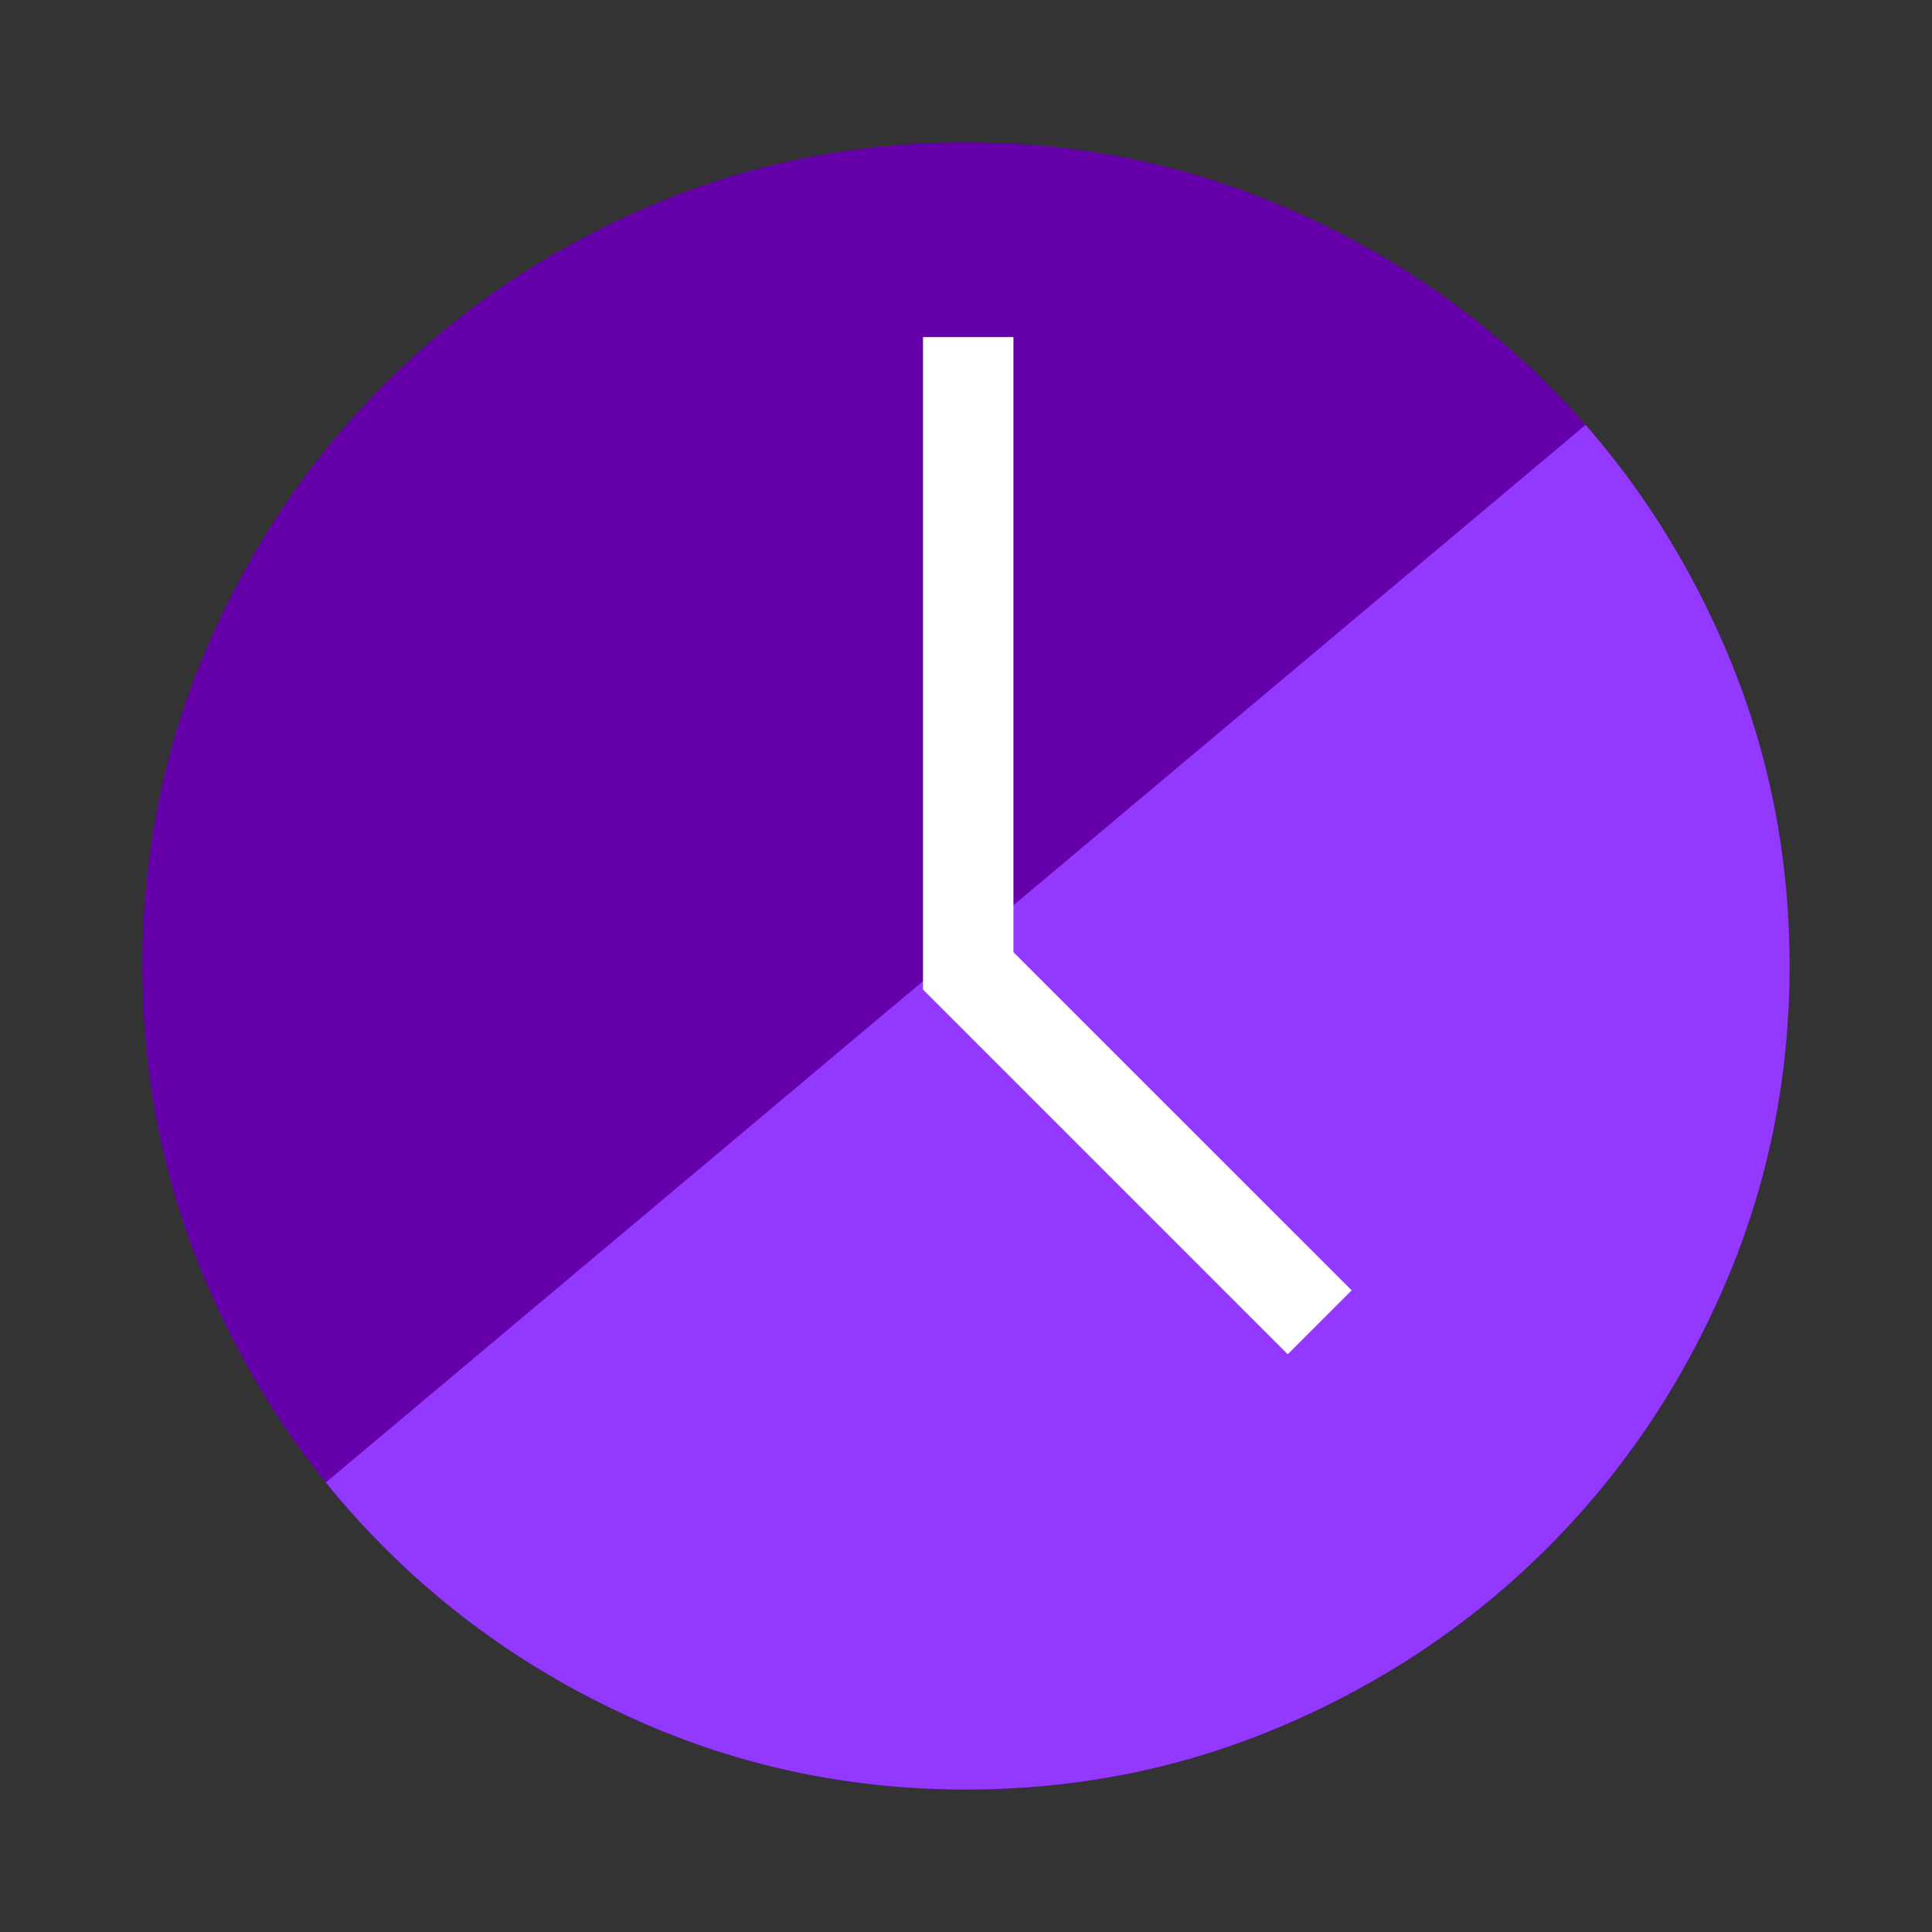
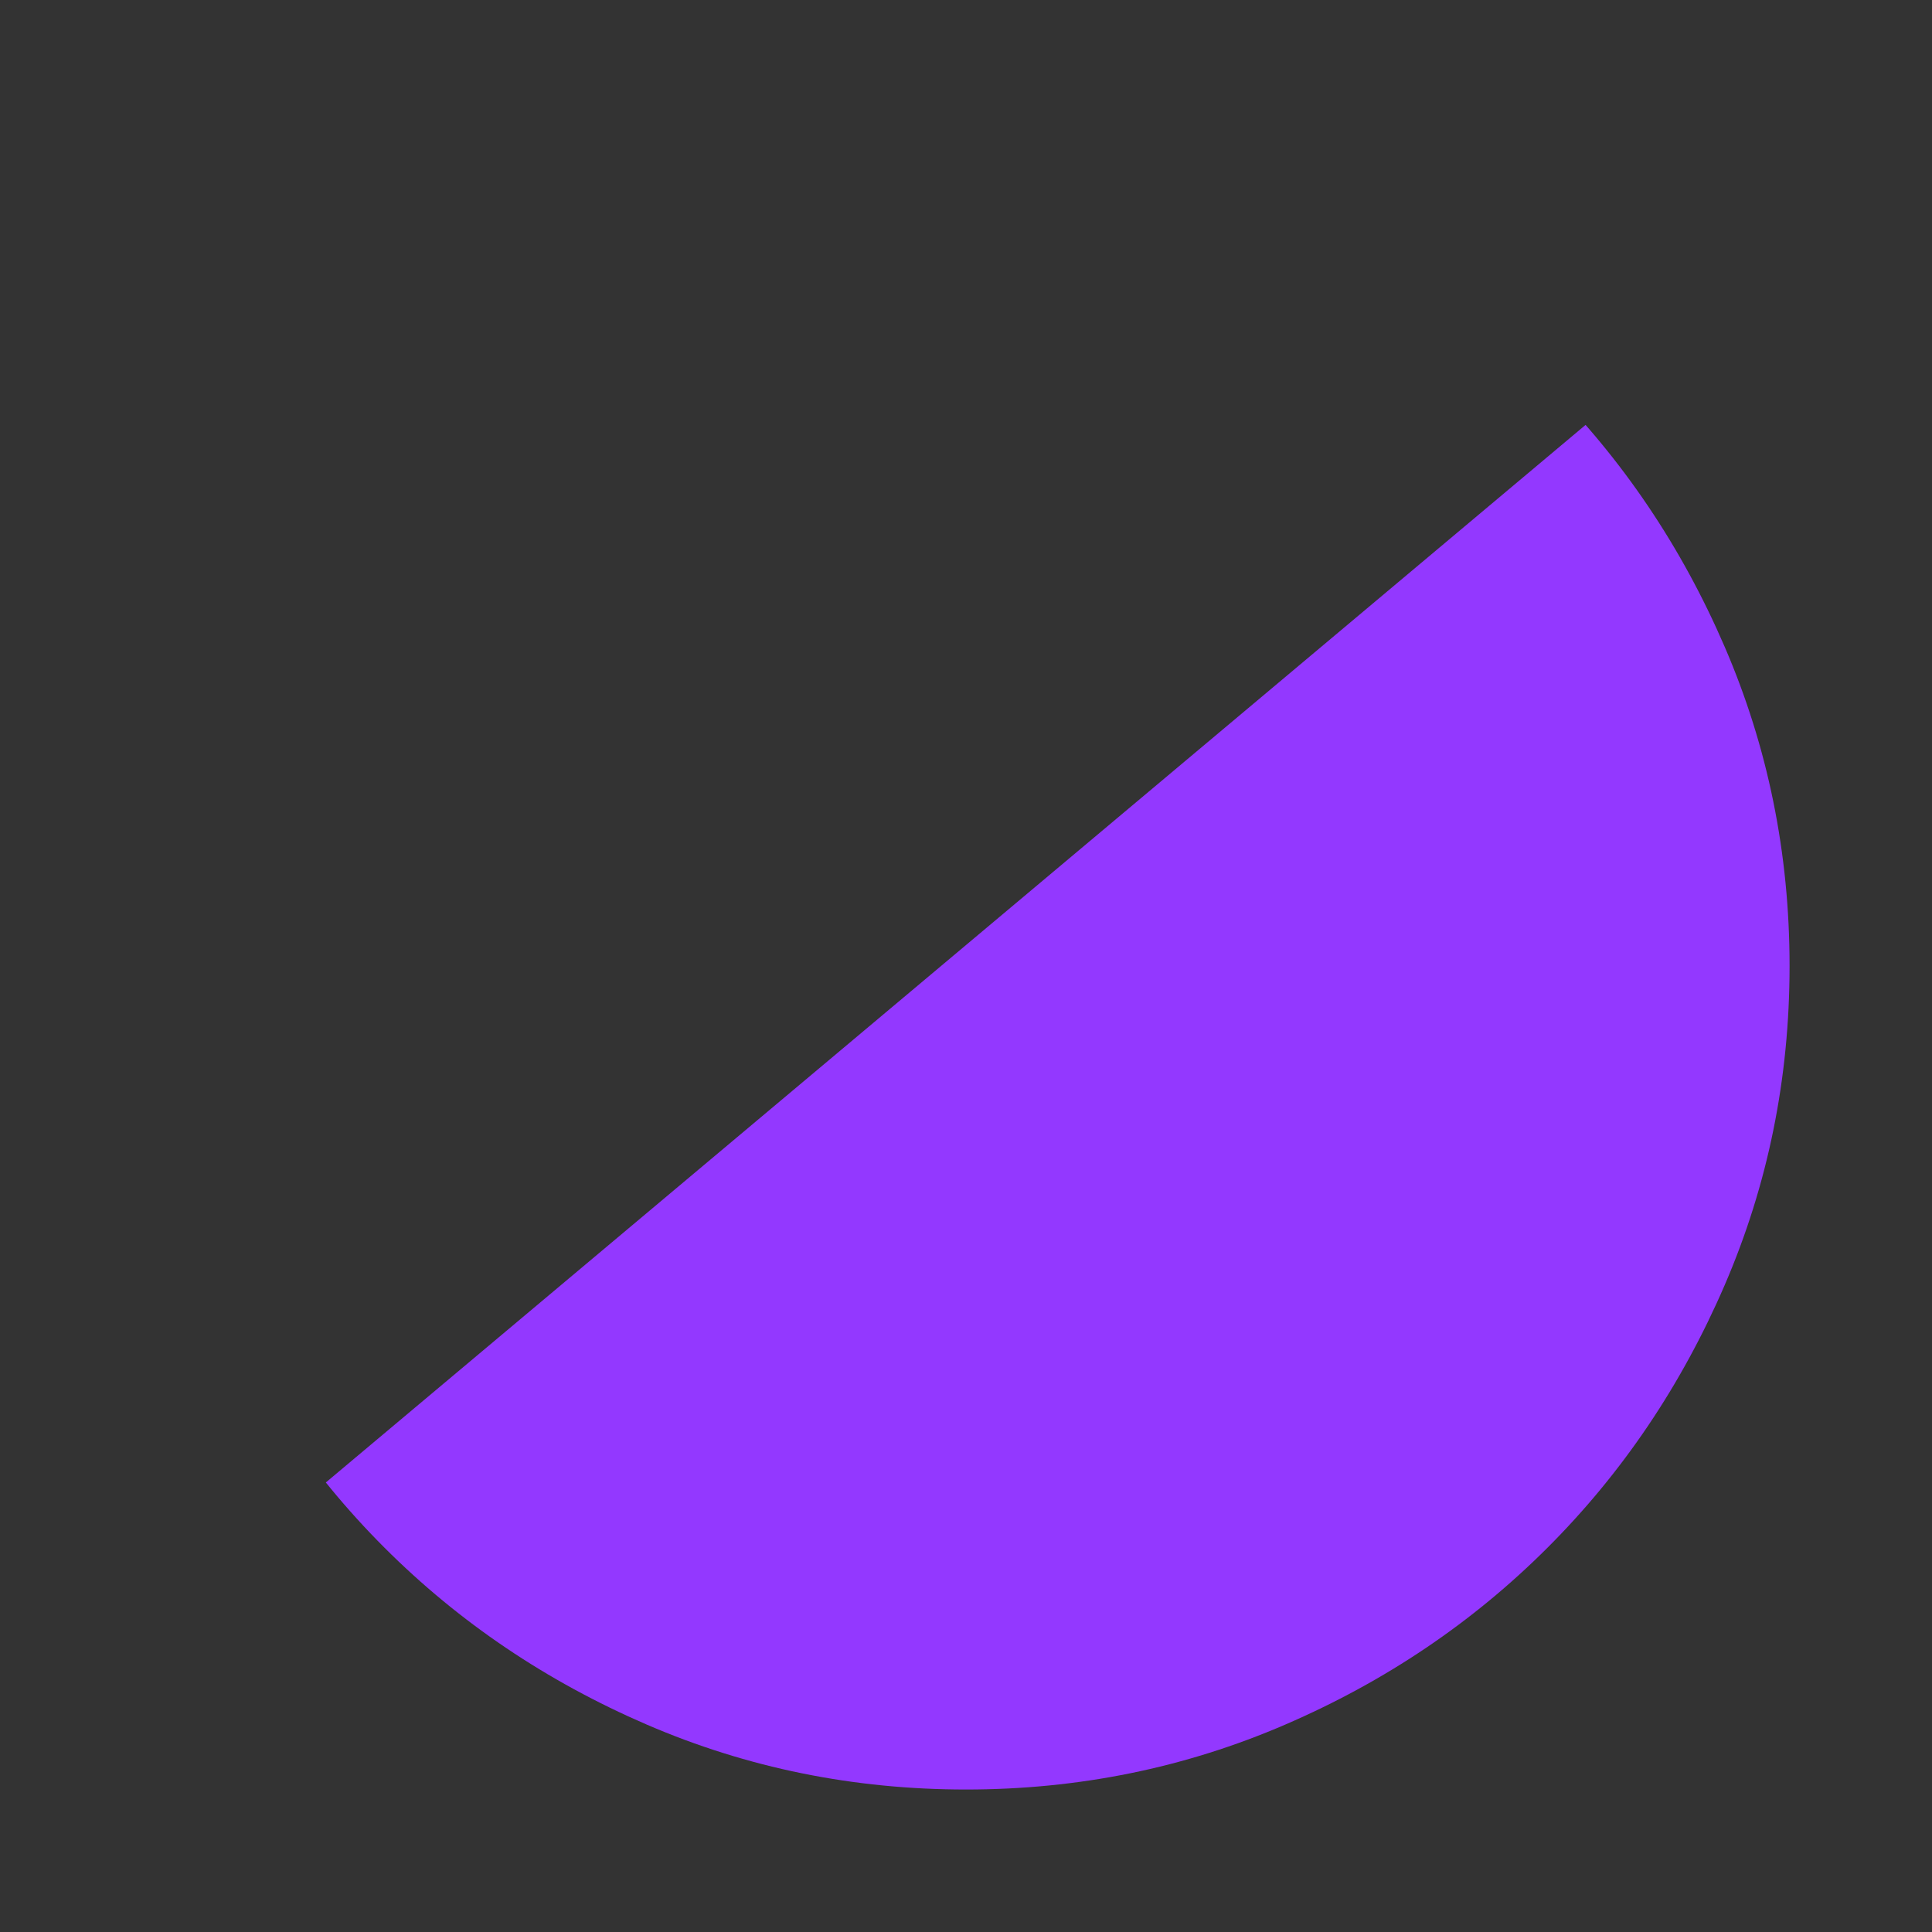
<svg xmlns="http://www.w3.org/2000/svg" width="100" height="100" id="Layer_1" viewBox="0 0 400 400">
  <rect x="0" y="0" width="400" height="400" fill="#333333" stroke="none" />
  <defs>
    <style>.cls-1{fill:none;}.cls-2{clip-path:url(#clippath);}.cls-3{fill:#fff;}.cls-4{fill:#6600ab;}.cls-5{fill:#9338ff;}</style>
    <clipPath id="clippath">
      <path class="cls-1" d="m200,370.5c-23.3,0-45.32-4.48-66.07-13.43-20.74-8.95-38.86-21.17-54.35-36.66-15.49-15.49-27.71-33.6-36.66-54.35-8.95-20.74-13.43-42.77-13.43-66.07s4.48-45.32,13.43-66.07c8.95-20.74,21.17-38.86,36.66-54.35,15.49-15.49,33.6-27.71,54.35-36.66,20.74-8.95,42.77-13.43,66.07-13.43s45.32,4.48,66.07,13.43c20.74,8.95,38.86,21.17,54.35,36.66,15.49,15.49,27.71,33.6,36.66,54.35s13.43,42.77,13.43,66.07-4.48,45.32-13.43,66.07c-8.95,20.74-21.17,38.86-36.66,54.35-15.49,15.49-33.6,27.71-54.35,36.66-20.74,8.95-42.77,13.43-66.07,13.43Z" />
    </clipPath>
  </defs>
-   <path class="cls-4" d="m200,370.5c-23.3,0-45.32-4.48-66.07-13.43-20.74-8.95-38.86-21.17-54.35-36.66-15.49-15.49-27.71-33.6-36.66-54.35-8.95-20.74-13.43-42.77-13.43-66.07s4.48-45.32,13.43-66.07c8.95-20.74,21.17-38.86,36.66-54.35,15.49-15.49,33.6-27.71,54.35-36.66,20.74-8.95,42.77-13.43,66.07-13.43s45.32,4.48,66.07,13.43c20.74,8.95,38.86,21.17,54.35,36.66,15.49,15.49,27.71,33.6,36.66,54.35s13.43,42.77,13.43,66.07-4.48,45.32-13.43,66.07c-8.95,20.74-21.17,38.86-36.66,54.35-15.49,15.49-33.6,27.71-54.35,36.66-20.74,8.95-42.77,13.43-66.07,13.43Z" />
  <g class="cls-2">
    <polygon class="cls-5" points="486.74 380.96 -20.72 380.96 367.73 54.85 486.74 380.96" />
  </g>
-   <polygon class="cls-3" points="279.85 267.15 209.82 197.13 209.82 69.79 191.1 69.79 191.1 204.88 191.1 204.88 191.1 204.88 191.1 204.88 191.1 204.88 266.61 280.39 279.85 267.15" />
</svg>